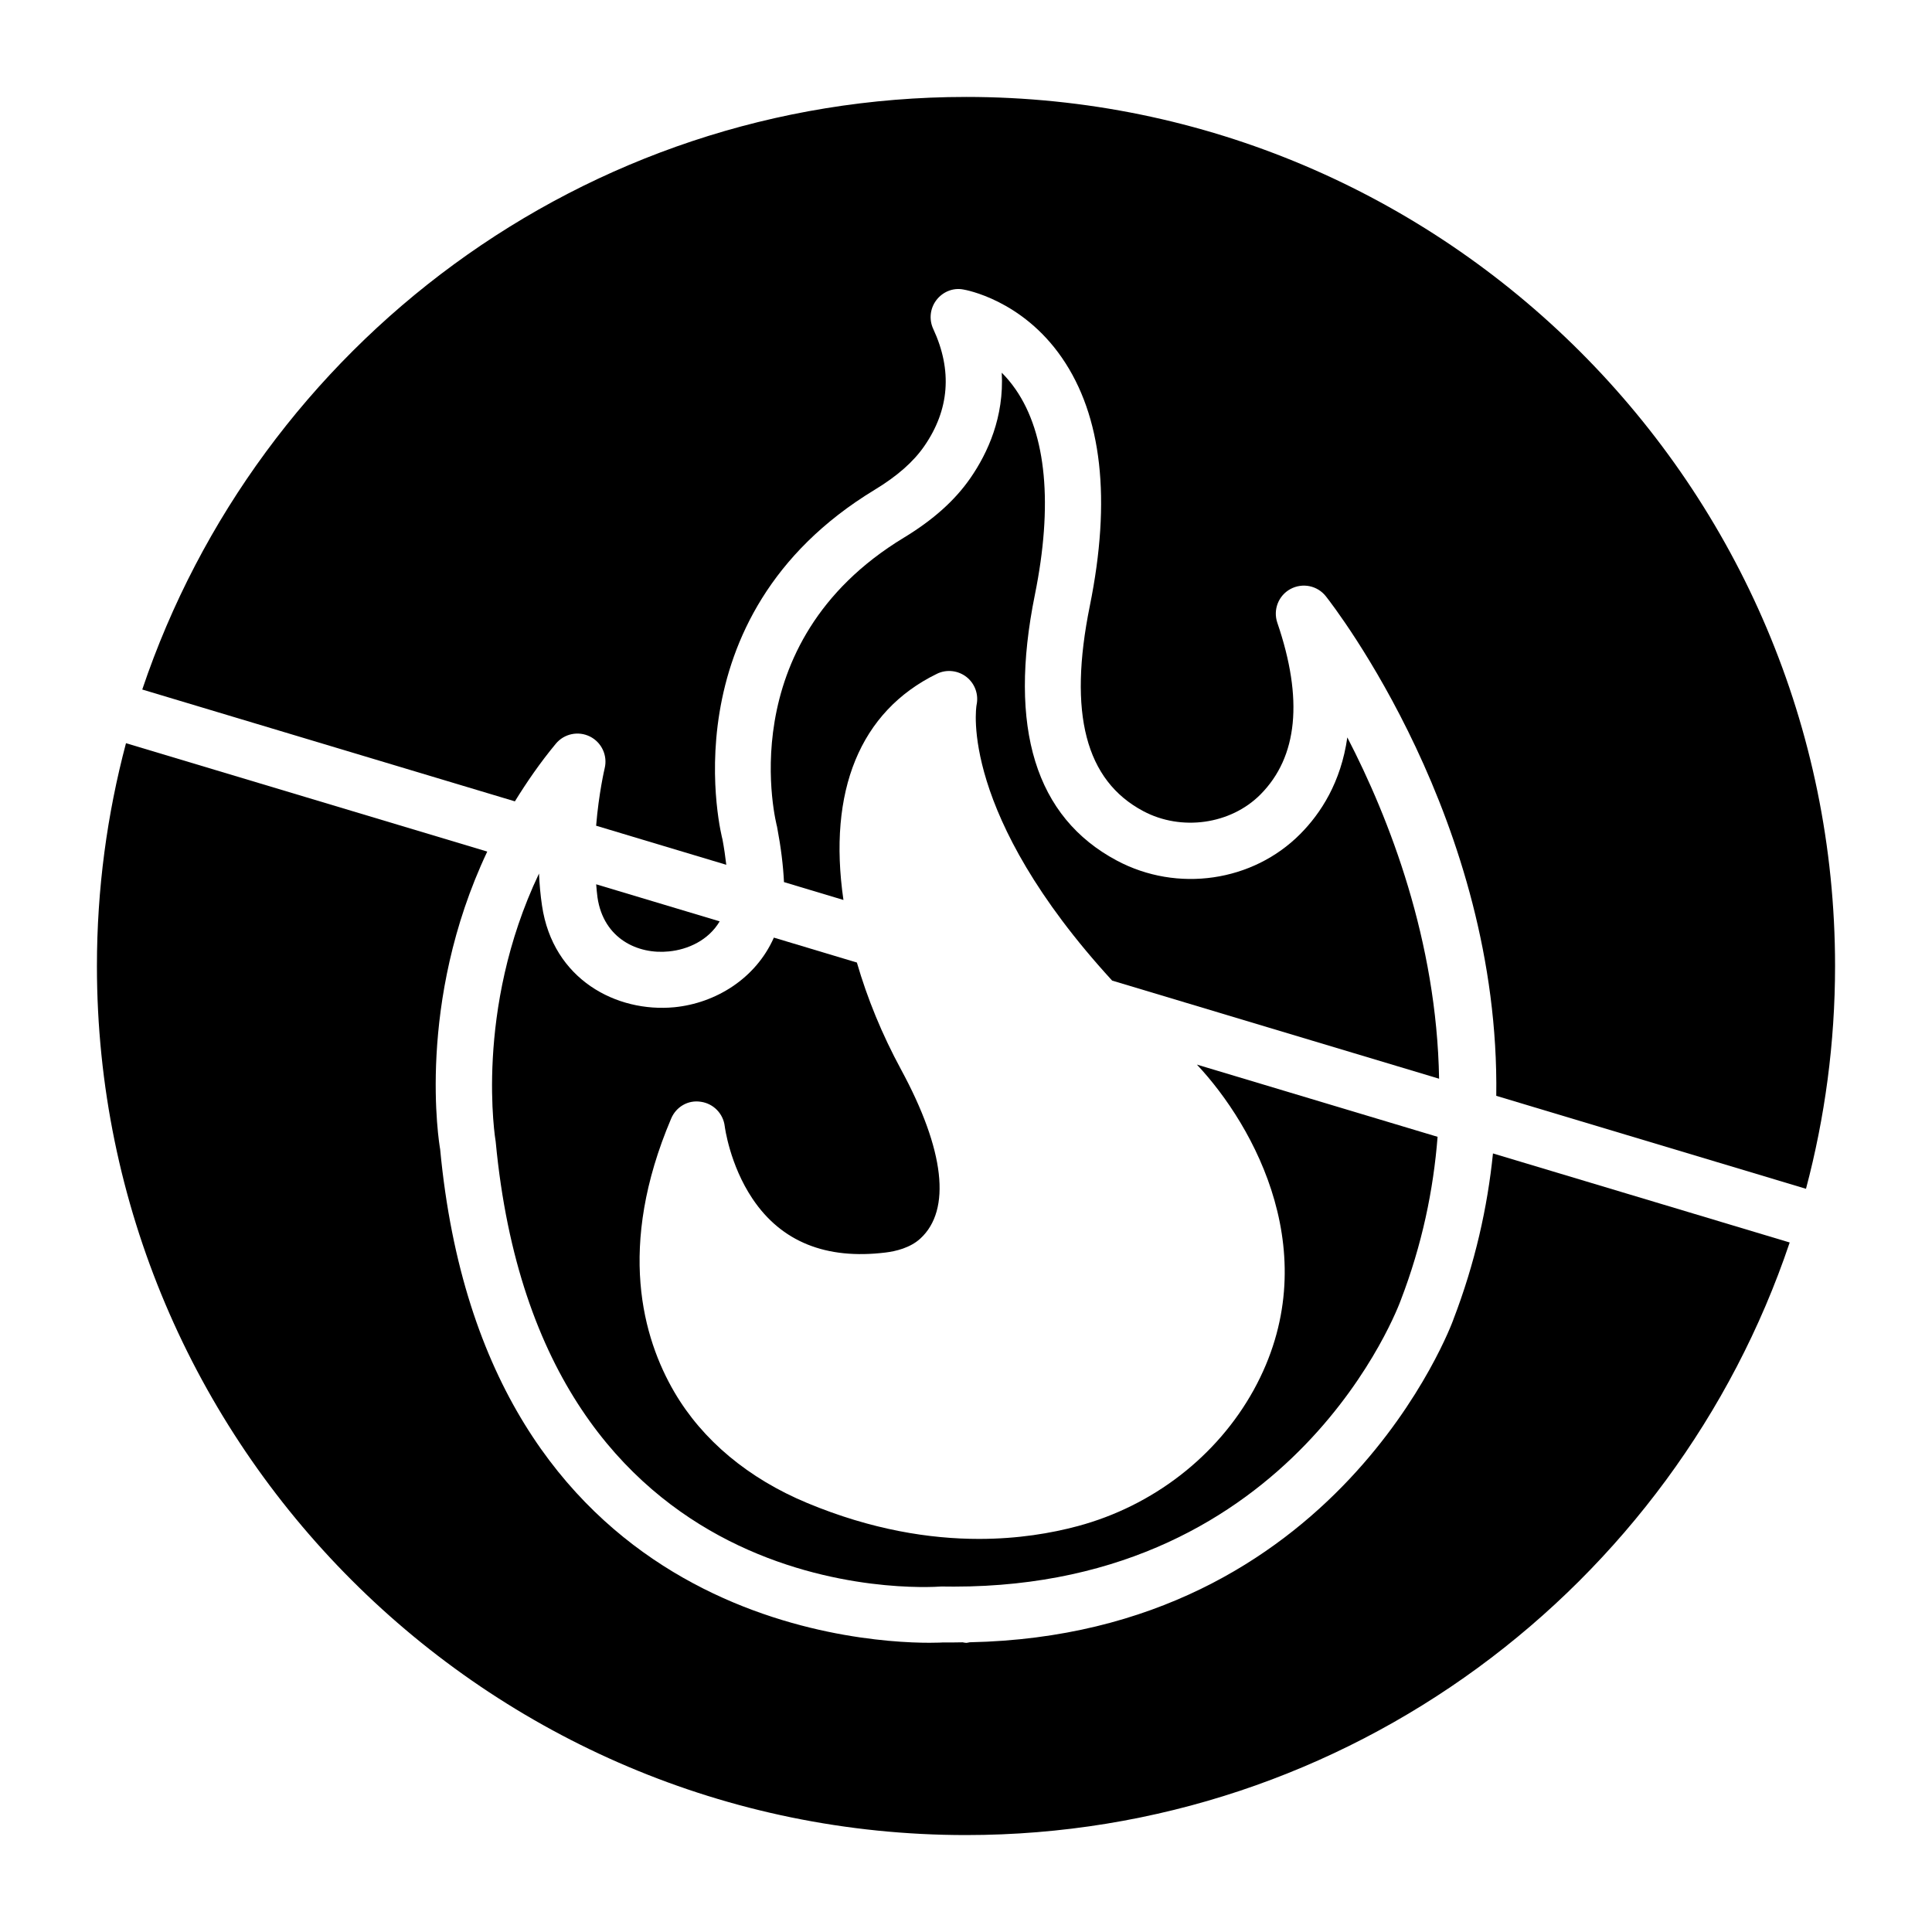
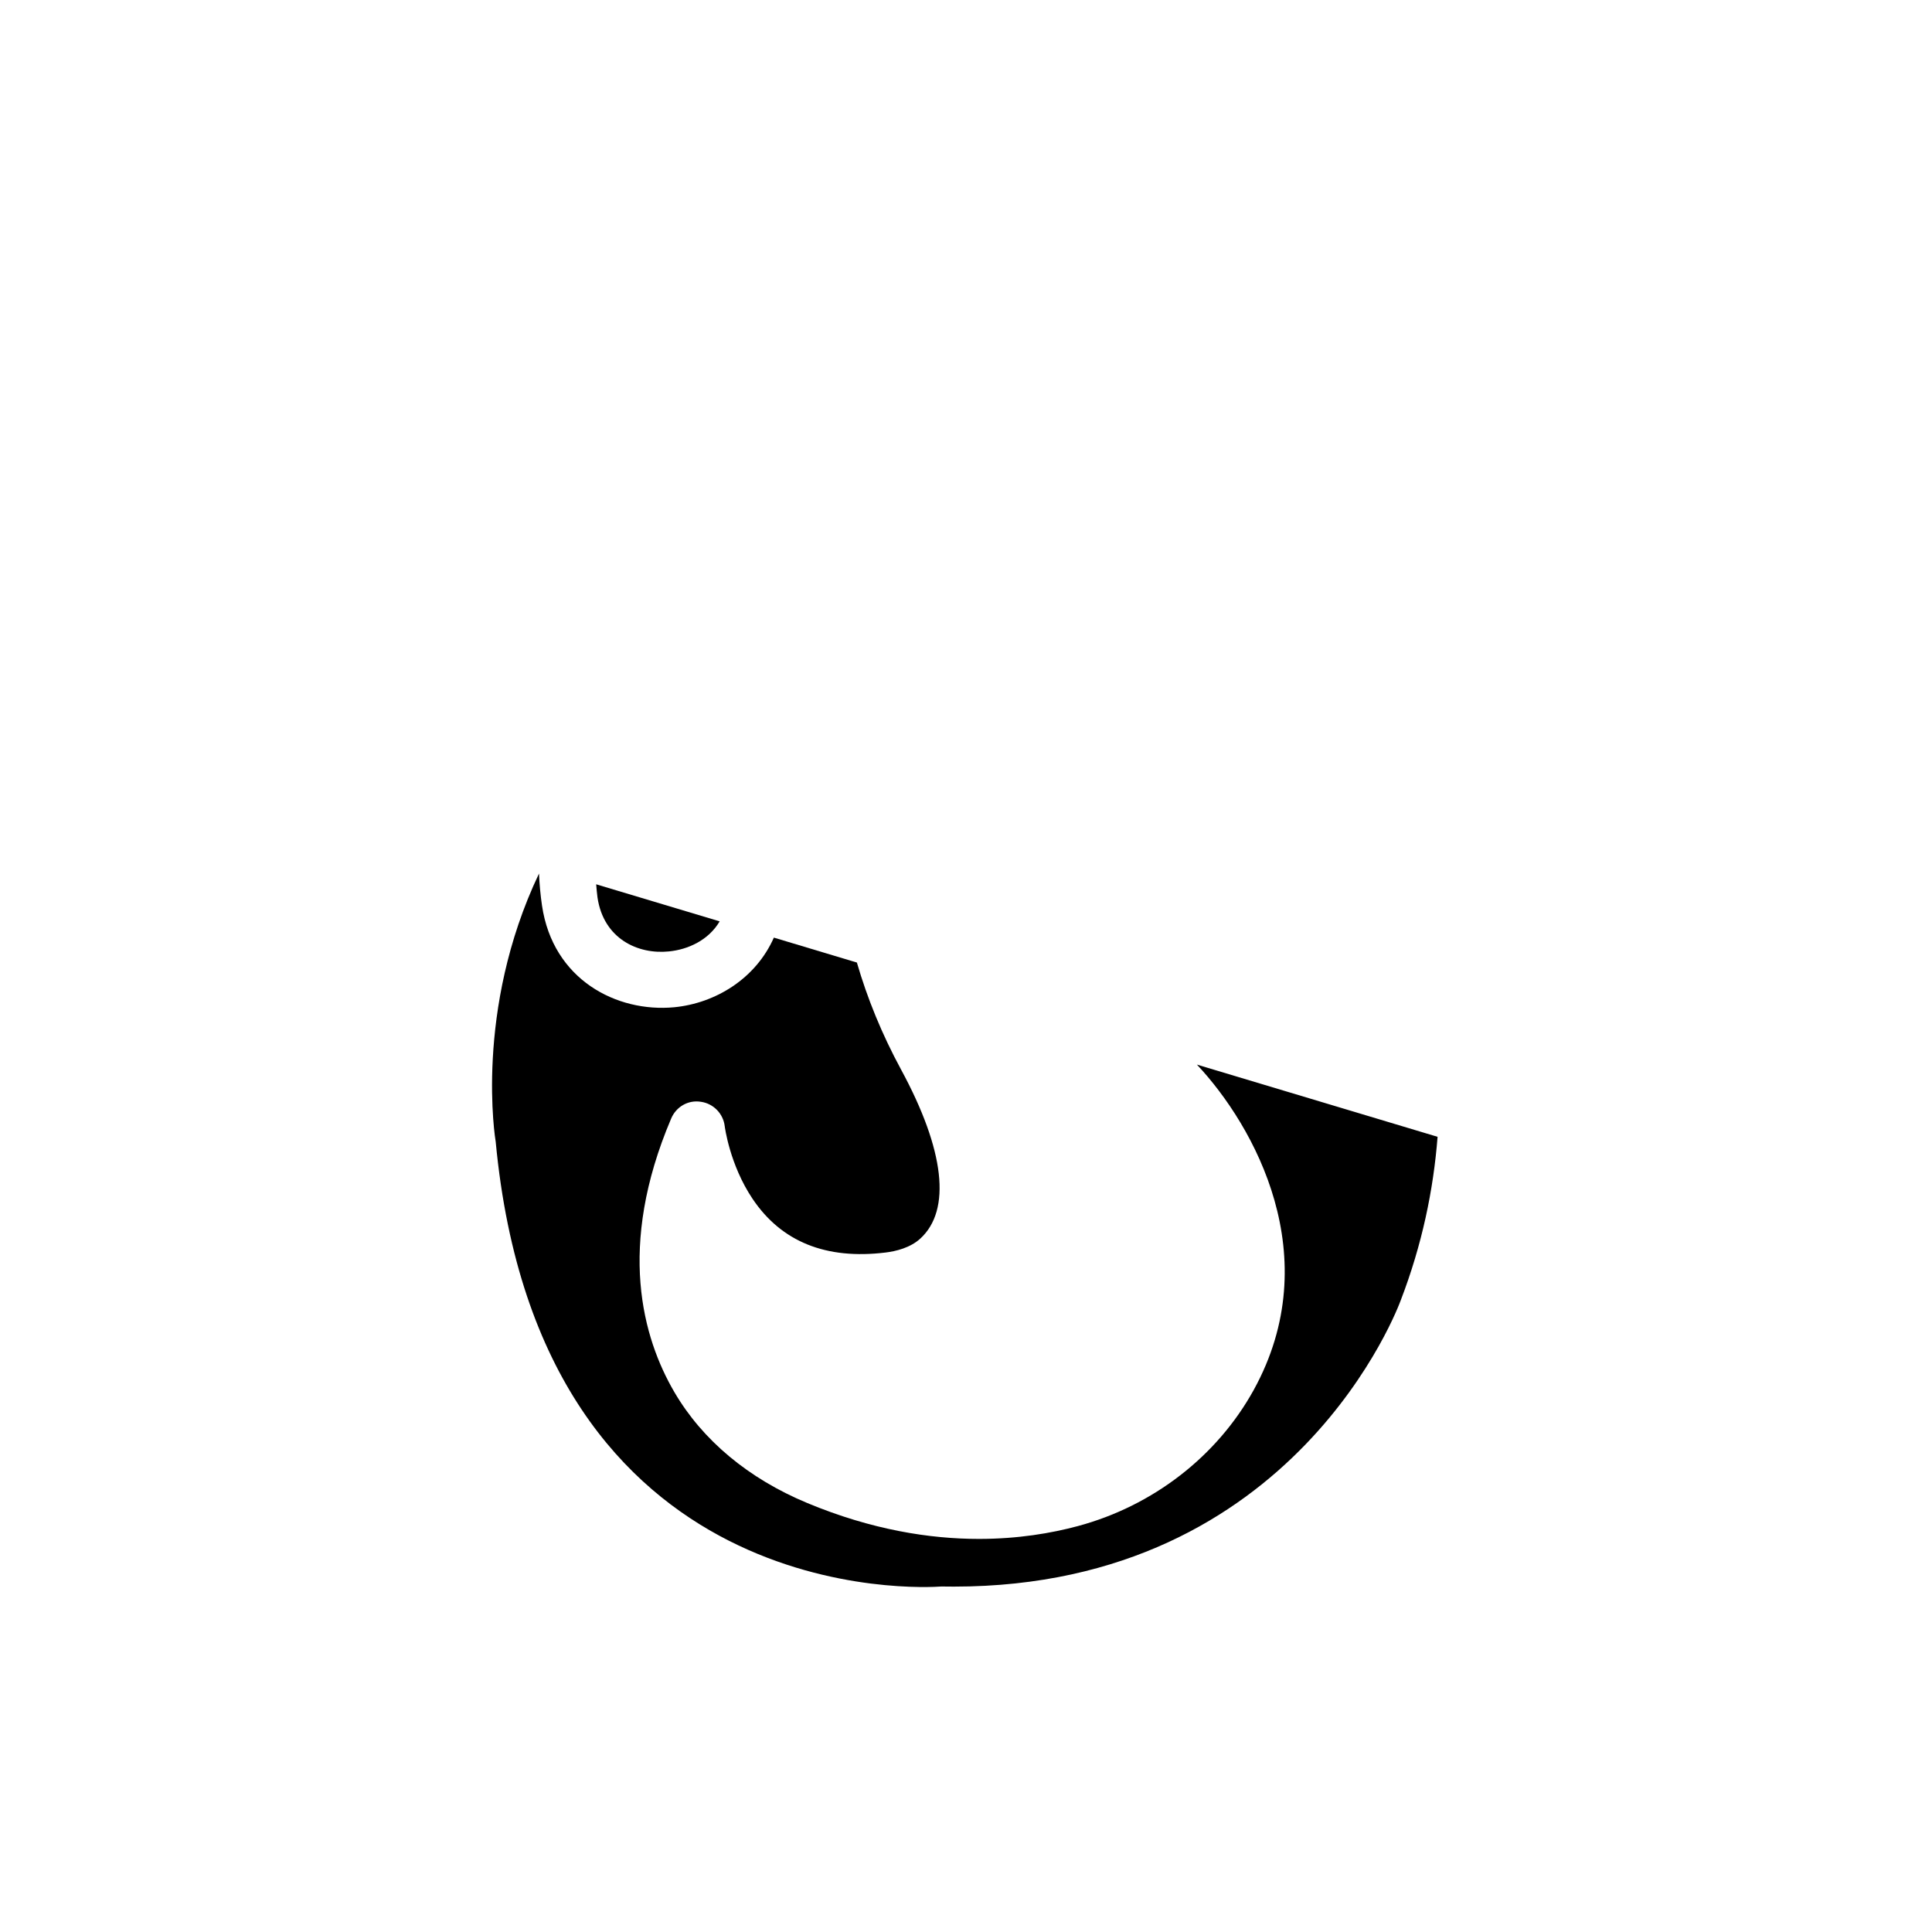
<svg xmlns="http://www.w3.org/2000/svg" fill="#000000" width="800px" height="800px" version="1.1" viewBox="144 144 512 512">
  <g>
    <path d="m287.64 384.01c-0.422-2.844-0.676-5.703-0.797-8.512-17.27 36.27-11.559 70.652-11.477 71.082 11.73 124.48 113.71 118.18 118.11 117.86 1.109 0.023 2.227 0.027 3.316 0.027 90.793 0 118.12-75.07 118.4-75.832 5.664-14.719 8.684-29.281 9.781-43.367l-63.785-19.141c15.309 16.309 34.512 50.953 15.051 86.242-9.707 17.578-26.699 30.719-46.621 36.066-6.988 1.879-15.84 3.394-26.176 3.394-13.031 0-28.434-2.402-45.512-9.512-15.586-6.481-27.758-16.645-35.211-29.383-8.367-14.309-15.309-38.504-0.855-72.504 1.305-3.098 4.484-5 7.898-4.441 3.336 0.484 5.926 3.164 6.305 6.516 0.016 0.074 1.285 10.145 7.379 19.211 7.633 11.355 19.438 16.148 35.219 14.219 2.727-0.328 6.551-1.242 9.23-3.699 8.266-7.574 6.449-23.465-5.086-44.758-5.074-9.355-8.965-18.879-11.727-28.395l-22-6.602c-4.82 10.891-15.492 17.395-26.406 18.453-15.258 1.438-32.137-7.305-35.035-26.922z" />
-     <path d="m529.14 493.75c-0.227 0.645-30.492 83.465-128.14 85.469-0.32 0.043-0.645 0.156-0.965 0.156-0.316 0-0.613-0.105-0.922-0.145-1.738 0.02-3.449 0.07-5.231 0.035-0.051 0.008-1.32 0.086-3.57 0.086-20.023 0-117.97-6.531-129.67-130.8-0.277-1.461-6.445-38.832 12.484-78.875l-95.738-28.723c-5.004 18.855-7.703 38.637-7.703 59.047 0 127 103.32 230.31 230.31 230.31 101.38 0 187.61-65.871 218.29-157.04l-78.633-23.598c-1.457 14.293-4.746 29.066-10.523 44.078z" />
-     <path d="m383.53 286.49c-46.391 28.113-33.73 76.145-33.598 76.625 1.055 5.594 1.621 10.309 1.832 14.652l15.758 4.731c-4.184-28.828 4.356-49.965 24.758-59.926 2.562-1.262 5.629-0.914 7.879 0.855 2.219 1.762 3.234 4.629 2.641 7.394-0.129 0.711-4.648 28.785 35.93 73.047l86.645 26.004c-0.629-36.566-13.133-68.844-24.32-90.453-1.684 11.879-7.016 20.113-12.492 25.617-12.574 12.66-32.547 15.57-48.566 7.039-21.57-11.465-28.891-35.168-21.746-70.441 4.824-23.797 3.07-42.602-5.07-54.402-1.184-1.719-2.438-3.199-3.707-4.461 0.652 11.711-3.68 21.23-8.309 27.926-4.094 5.91-9.859 11.078-17.633 15.793z" />
    <path d="m321.24 396.14c5.051-0.488 10.516-2.945 13.48-7.973l-32.727-9.82c0.109 1.164 0.176 2.328 0.348 3.484 1.625 11 10.766 15.141 18.898 14.309z" />
-     <path d="m400 169.69c-101.39 0-187.61 65.871-218.3 157.04l98.75 29.637c3.168-5.129 6.684-10.246 10.848-15.273 2.211-2.672 5.973-3.445 9.055-1.902 3.098 1.559 4.707 5.043 3.891 8.41-0.027 0.105-1.555 6.582-2.266 15.223l34.492 10.352c-0.25-2.164-0.574-4.406-1.008-6.742-0.027 0-15.512-58.789 40.363-92.652 5.941-3.606 10.238-7.387 13.117-11.551 6.676-9.648 7.473-20.098 2.379-31.055-1.168-2.496-0.848-5.434 0.812-7.625 1.668-2.199 4.41-3.352 7.125-2.836 0.633 0.102 15.547 2.707 26.148 18.074 10.637 15.41 13.125 37.547 7.406 65.785-5.769 28.461-1.141 46.254 14.156 54.379 10.098 5.383 23.168 3.535 31.055-4.398 9.902-9.961 11.406-25.285 4.477-45.527-1.168-3.434 0.297-7.199 3.477-8.93 3.207-1.727 7.152-0.914 9.387 1.922 2.344 2.965 46.184 59.656 45.16 132.39l82.082 24.633c5-18.852 7.703-38.637 7.703-59.043 0-127-103.32-230.31-230.31-230.31z" />
  </g>
</svg>